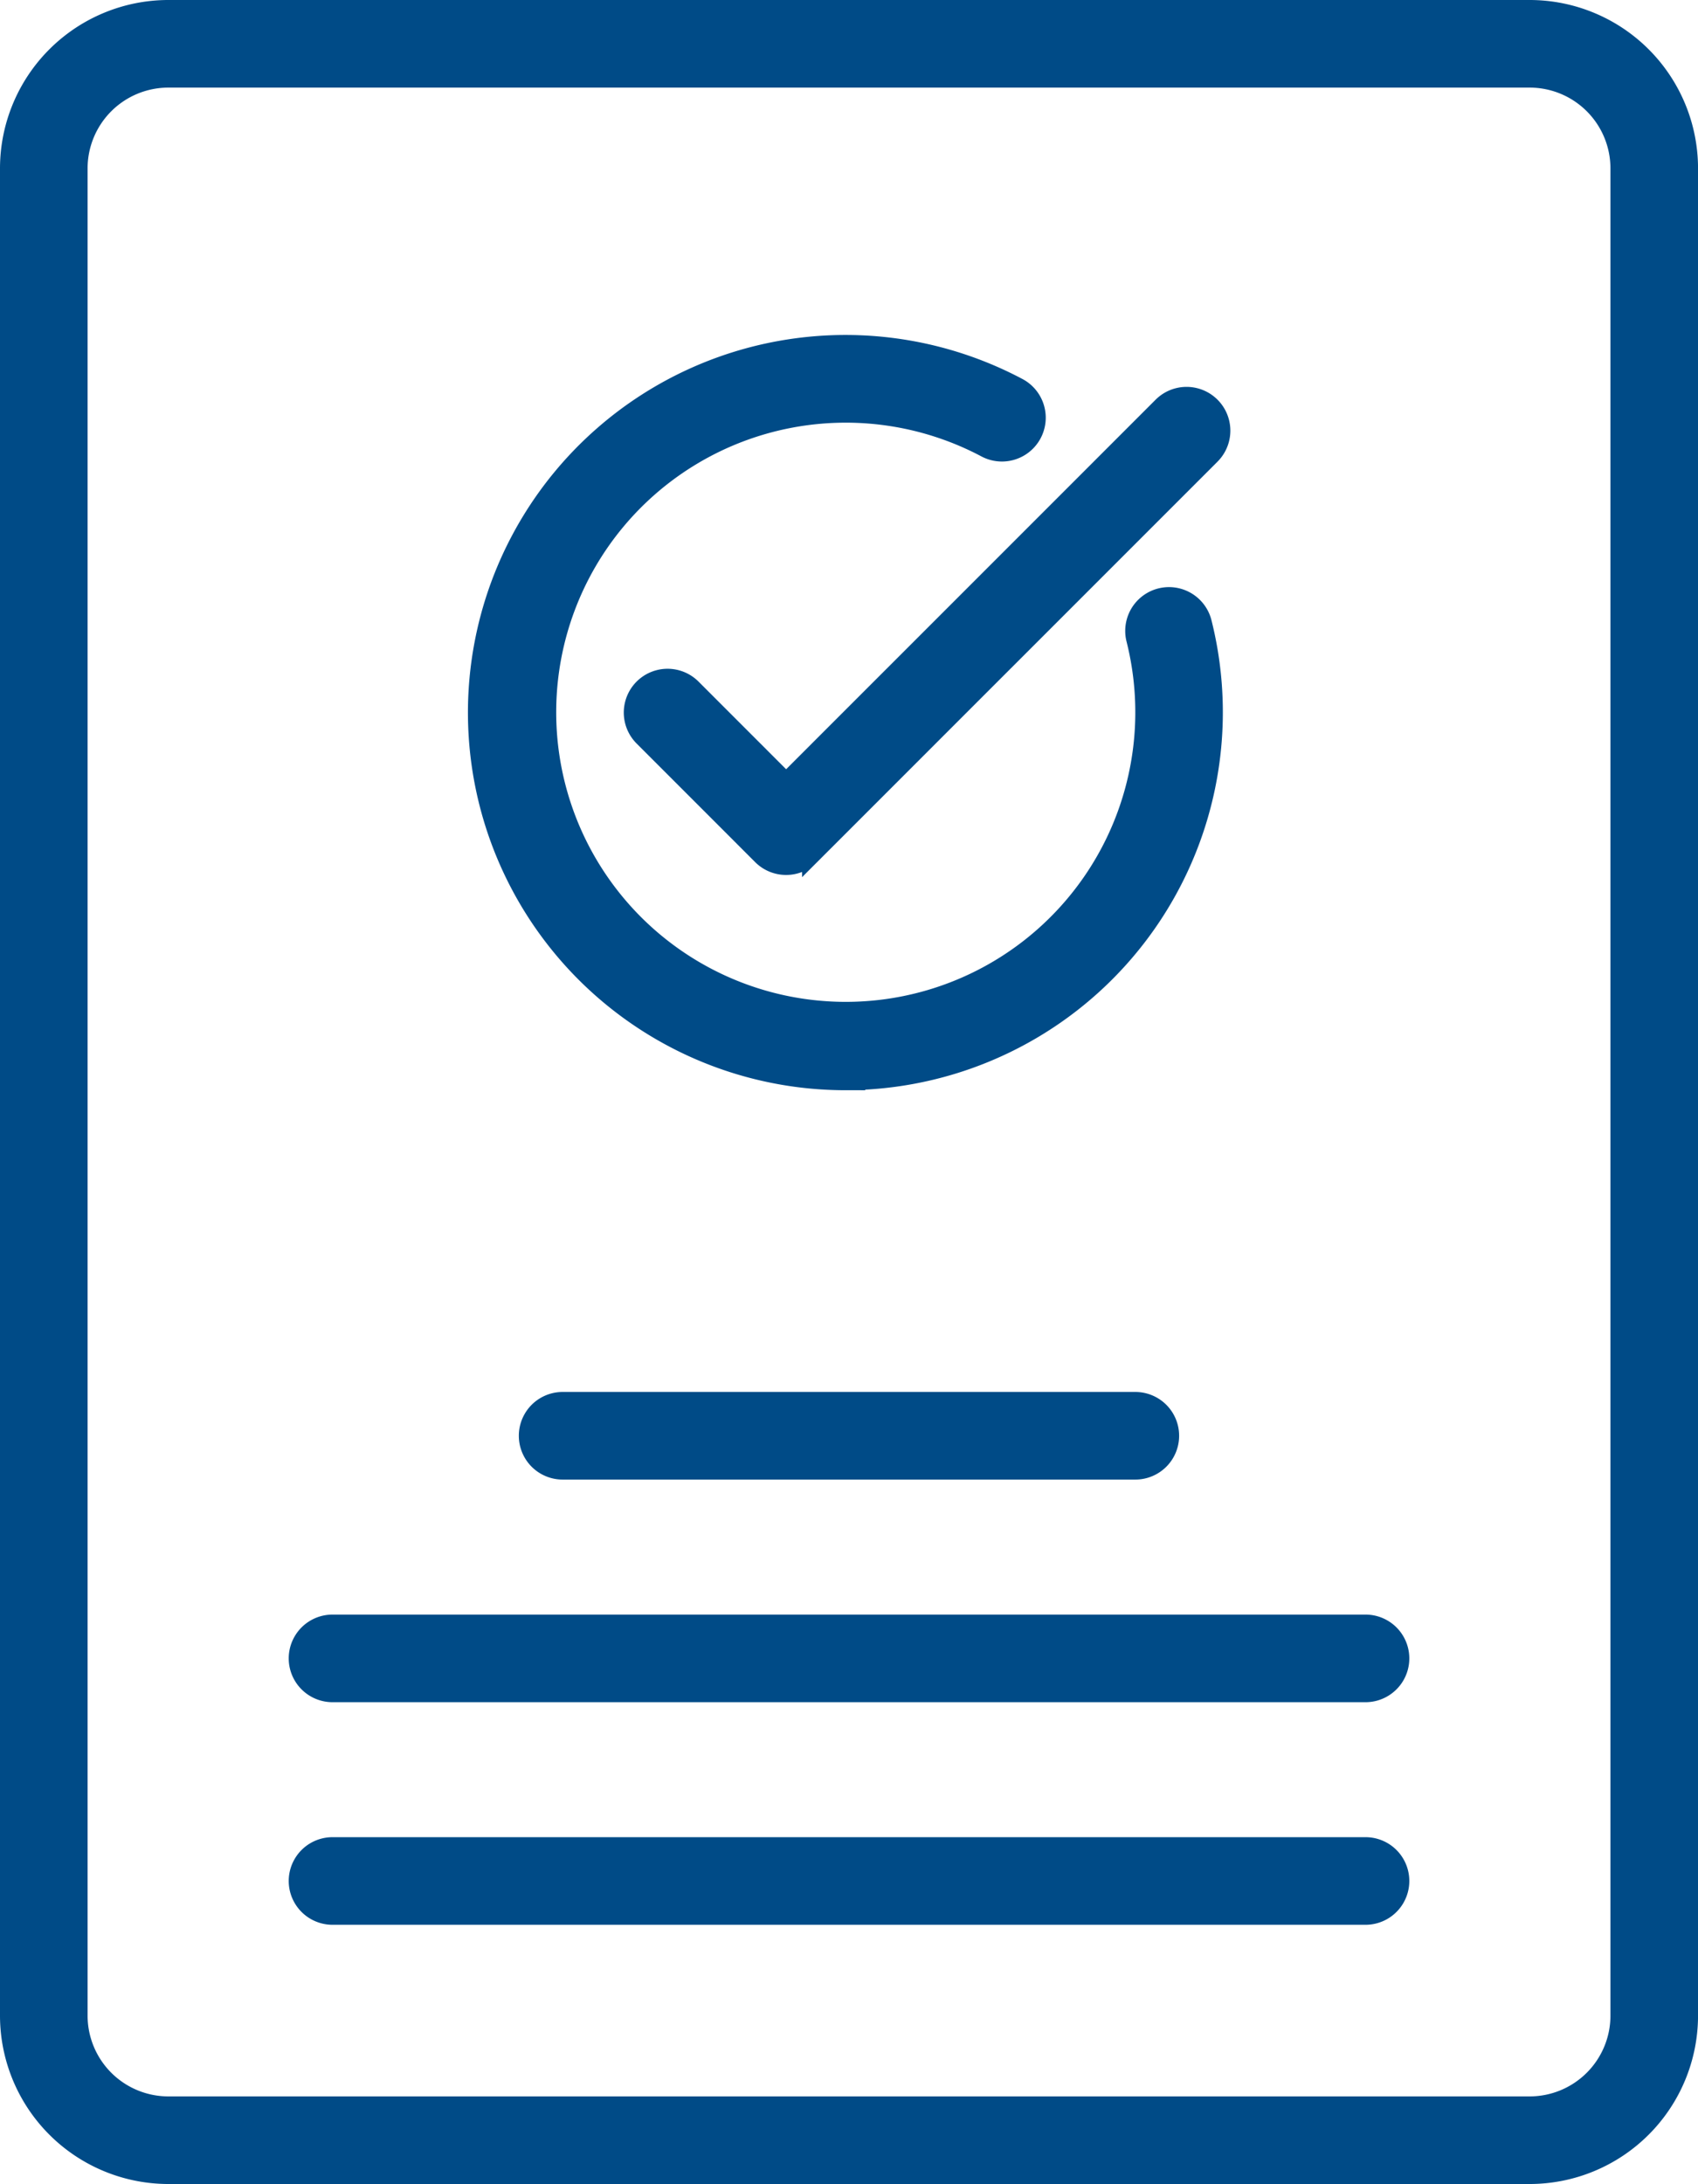
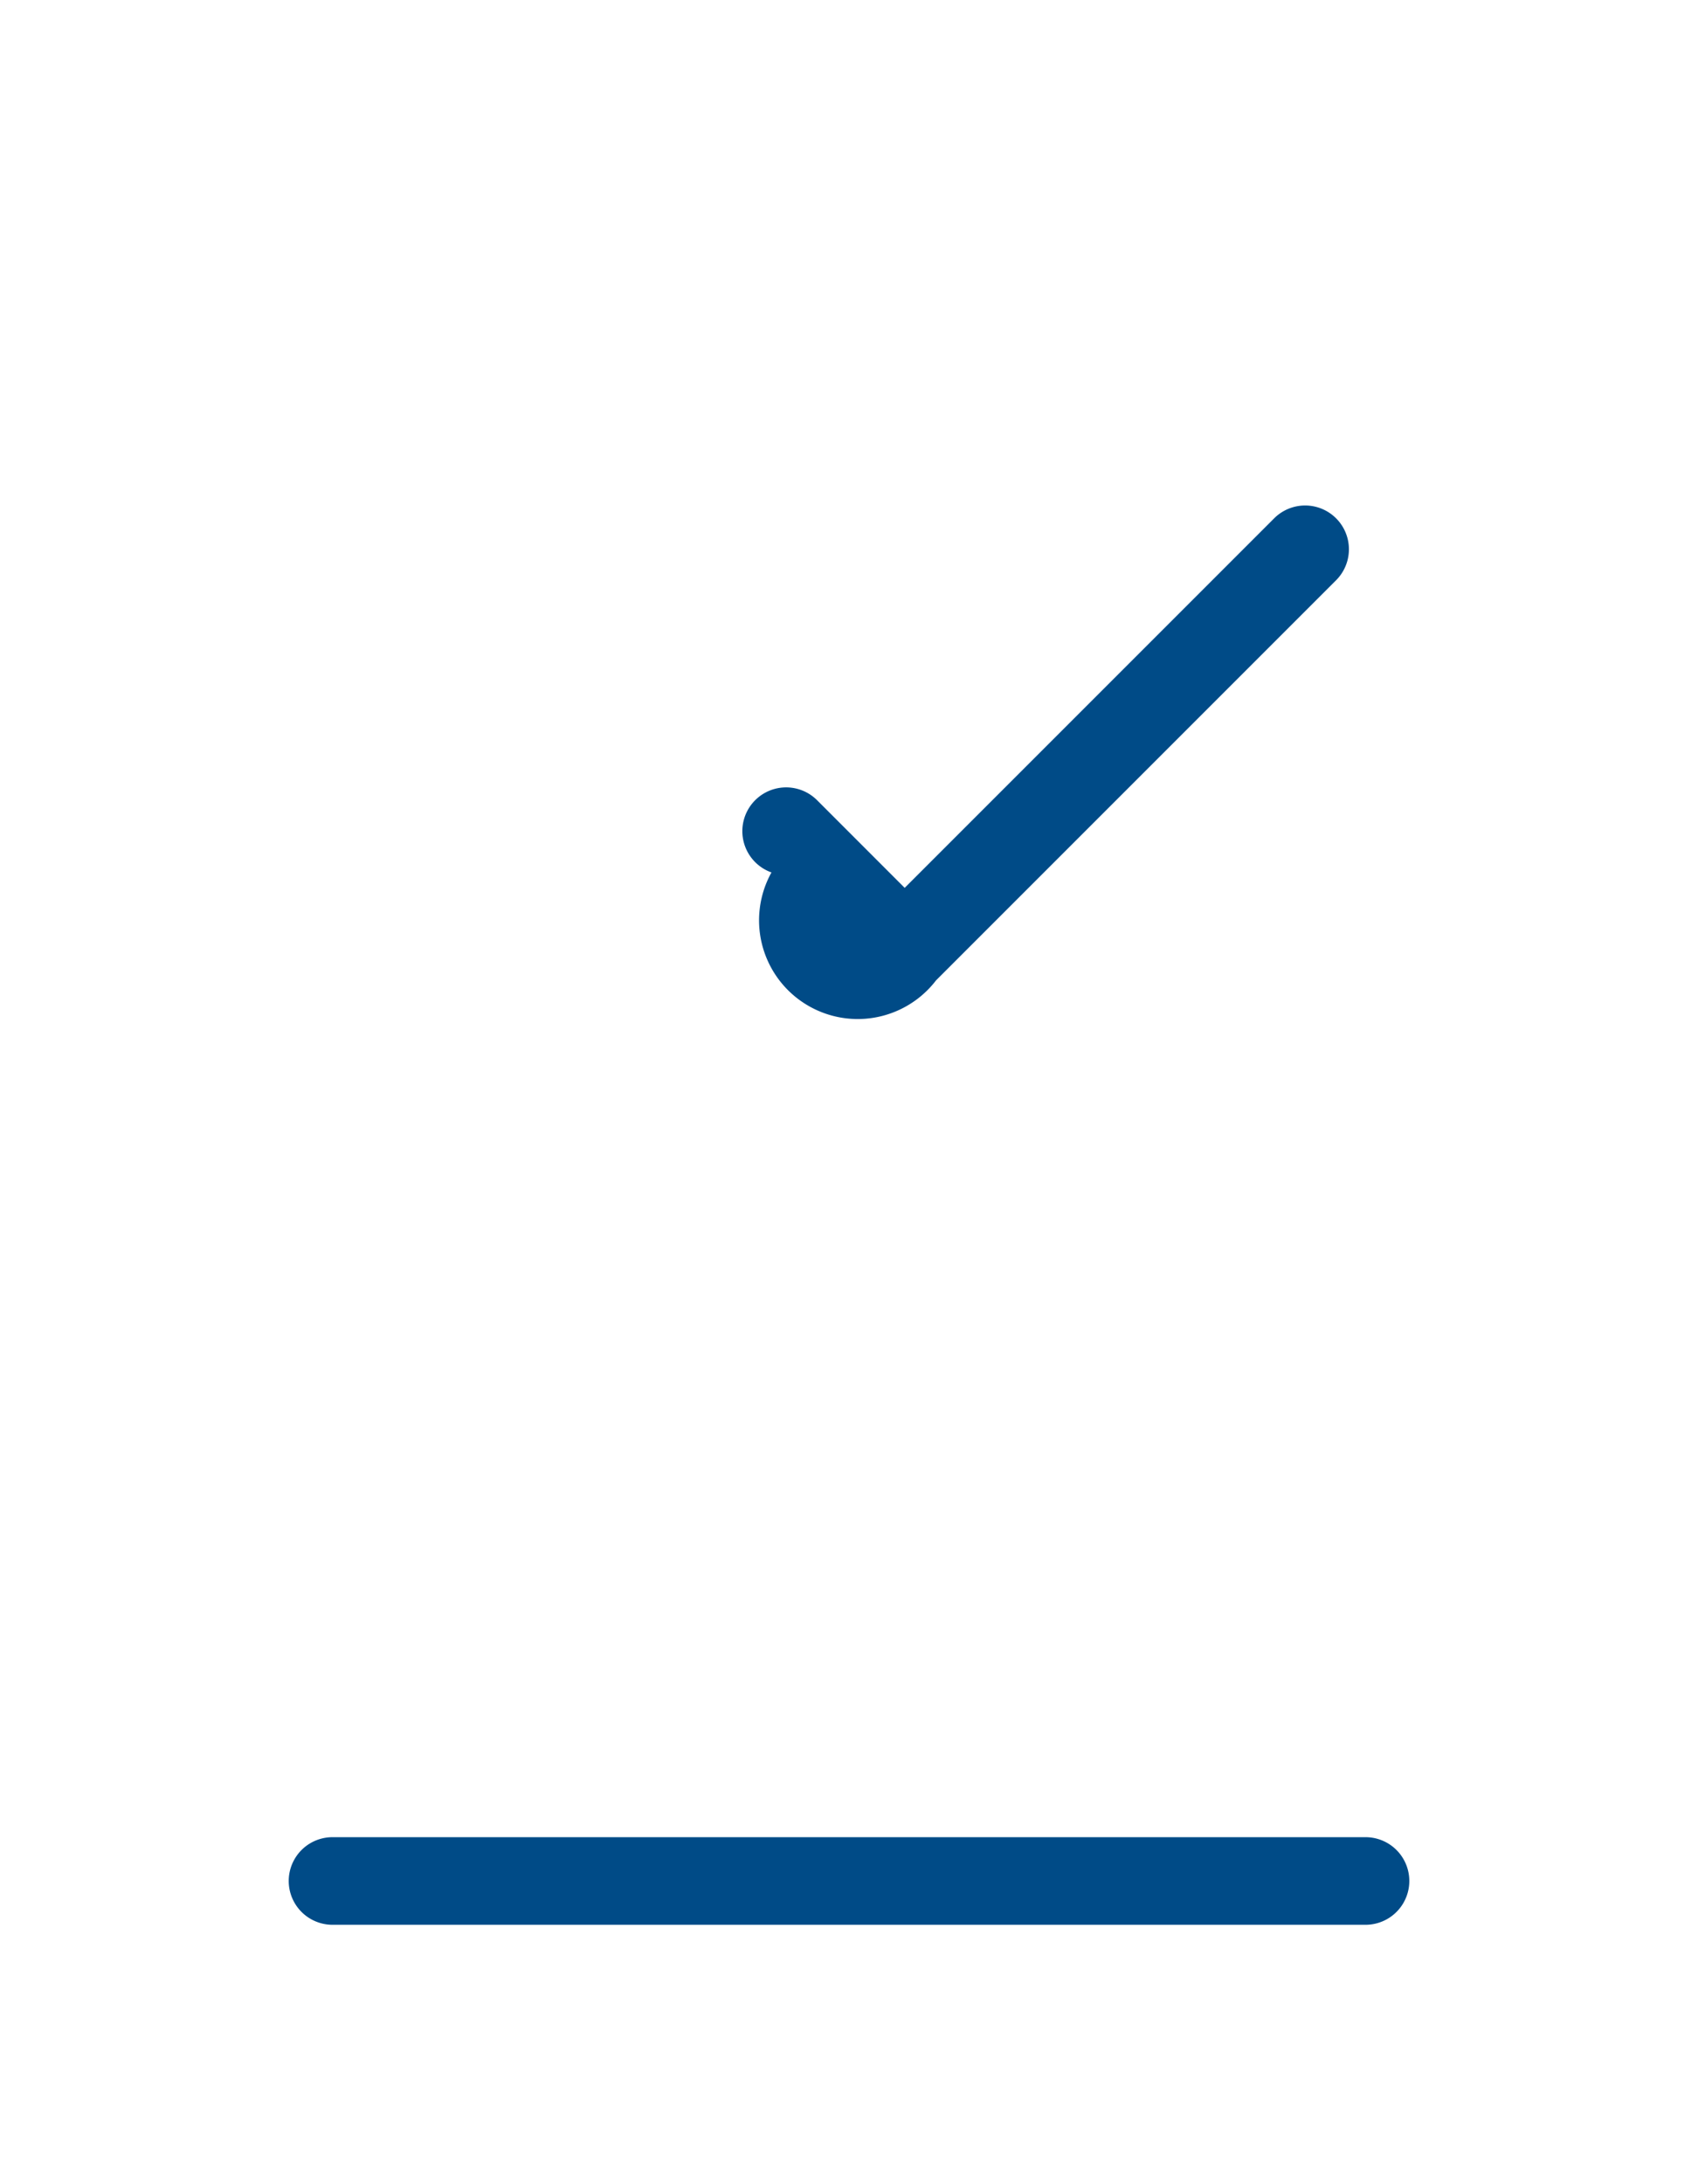
<svg xmlns="http://www.w3.org/2000/svg" width="48.251" height="62.051" viewBox="0 0 48.251 62.051">
  <g id="Group_449" data-name="Group 449" transform="translate(-2308.296 -1671.864)">
    <g id="Group_441" data-name="Group 441" transform="translate(2308.546 1672.114)">
-       <path id="Path_333" data-name="Path 333" d="M2351.765,1733.665h-38.687a4.537,4.537,0,0,1-4.532-4.532v-52.487a4.537,4.537,0,0,1,4.532-4.532h38.688a4.537,4.537,0,0,1,4.532,4.532v52.487A4.537,4.537,0,0,1,2351.765,1733.665Zm-38.687-59.562a2.546,2.546,0,0,0-2.543,2.543v52.487a2.546,2.546,0,0,0,2.543,2.543h38.688a2.546,2.546,0,0,0,2.543-2.543v-52.487a2.546,2.546,0,0,0-2.543-2.543Z" transform="translate(-2308.546 -1672.114)" fill="#004b87" stroke="#004b87" stroke-width="0.5" />
-     </g>
+       </g>
    <g id="Group_444" data-name="Group 444" transform="translate(2321.838 1681.63)">
      <g id="Group_442" data-name="Group 442" transform="translate(0 0)">
-         <path id="Path_334" data-name="Path 334" d="M2353.409,1717.689a10.479,10.479,0,1,1,4.918-19.735.994.994,0,0,1-.935,1.756,8.478,8.478,0,1,0,4.251,5.422.994.994,0,1,1,1.928-.486,10.488,10.488,0,0,1-10.163,13.042Z" transform="translate(-2342.93 -1696.73)" fill="#004b87" stroke="#004b87" stroke-width="0.5" />
-       </g>
+         </g>
      <g id="Group_443" data-name="Group 443" transform="translate(4.431 1.476)">
-         <path id="Path_335" data-name="Path 335" d="M2358.755,1713.915h0a.993.993,0,0,1-.7-.291l-3.369-3.37a.994.994,0,0,1,1.406-1.406l2.666,2.667,10.676-10.676a.994.994,0,0,1,1.406,1.406l-11.379,11.379A.994.994,0,0,1,2358.755,1713.915Z" transform="translate(-2354.392 -1700.548)" fill="#004b87" stroke="#004b87" stroke-width="0.5" />
+         <path id="Path_335" data-name="Path 335" d="M2358.755,1713.915h0a.993.993,0,0,1-.7-.291a.994.994,0,0,1,1.406-1.406l2.666,2.667,10.676-10.676a.994.994,0,0,1,1.406,1.406l-11.379,11.379A.994.994,0,0,1,2358.755,1713.915Z" transform="translate(-2354.392 -1700.548)" fill="#004b87" stroke="#004b87" stroke-width="0.5" />
      </g>
    </g>
    <g id="Group_448" data-name="Group 448" transform="translate(2316.75 1711.662)">
      <g id="Group_445" data-name="Group 445" transform="translate(6.54)">
-         <path id="Path_336" data-name="Path 336" d="M2363.955,1776.408h-16.274a.994.994,0,0,1,0-1.989h16.274a.994.994,0,0,1,0,1.989Z" transform="translate(-2346.687 -1774.419)" fill="#004b87" stroke="#004b87" stroke-width="0.5" />
-       </g>
+         </g>
      <g id="Group_446" data-name="Group 446" transform="translate(0 6.325)">
-         <path id="Path_337" data-name="Path 337" d="M2360.117,1792.769h-29.354a.994.994,0,1,1,0-1.989h29.354a.994.994,0,1,1,0,1.989Z" transform="translate(-2329.768 -1790.78)" fill="#004b87" stroke="#004b87" stroke-width="0.5" />
-       </g>
+         </g>
      <g id="Group_447" data-name="Group 447" transform="translate(0 12.649)">
        <path id="Path_338" data-name="Path 338" d="M2360.117,1809.13h-29.354a.994.994,0,0,1,0-1.989h29.354a.994.994,0,0,1,0,1.989Z" transform="translate(-2329.768 -1807.141)" fill="#004b87" stroke="#004b87" stroke-width="0.5" />
      </g>
    </g>
  </g>
</svg>